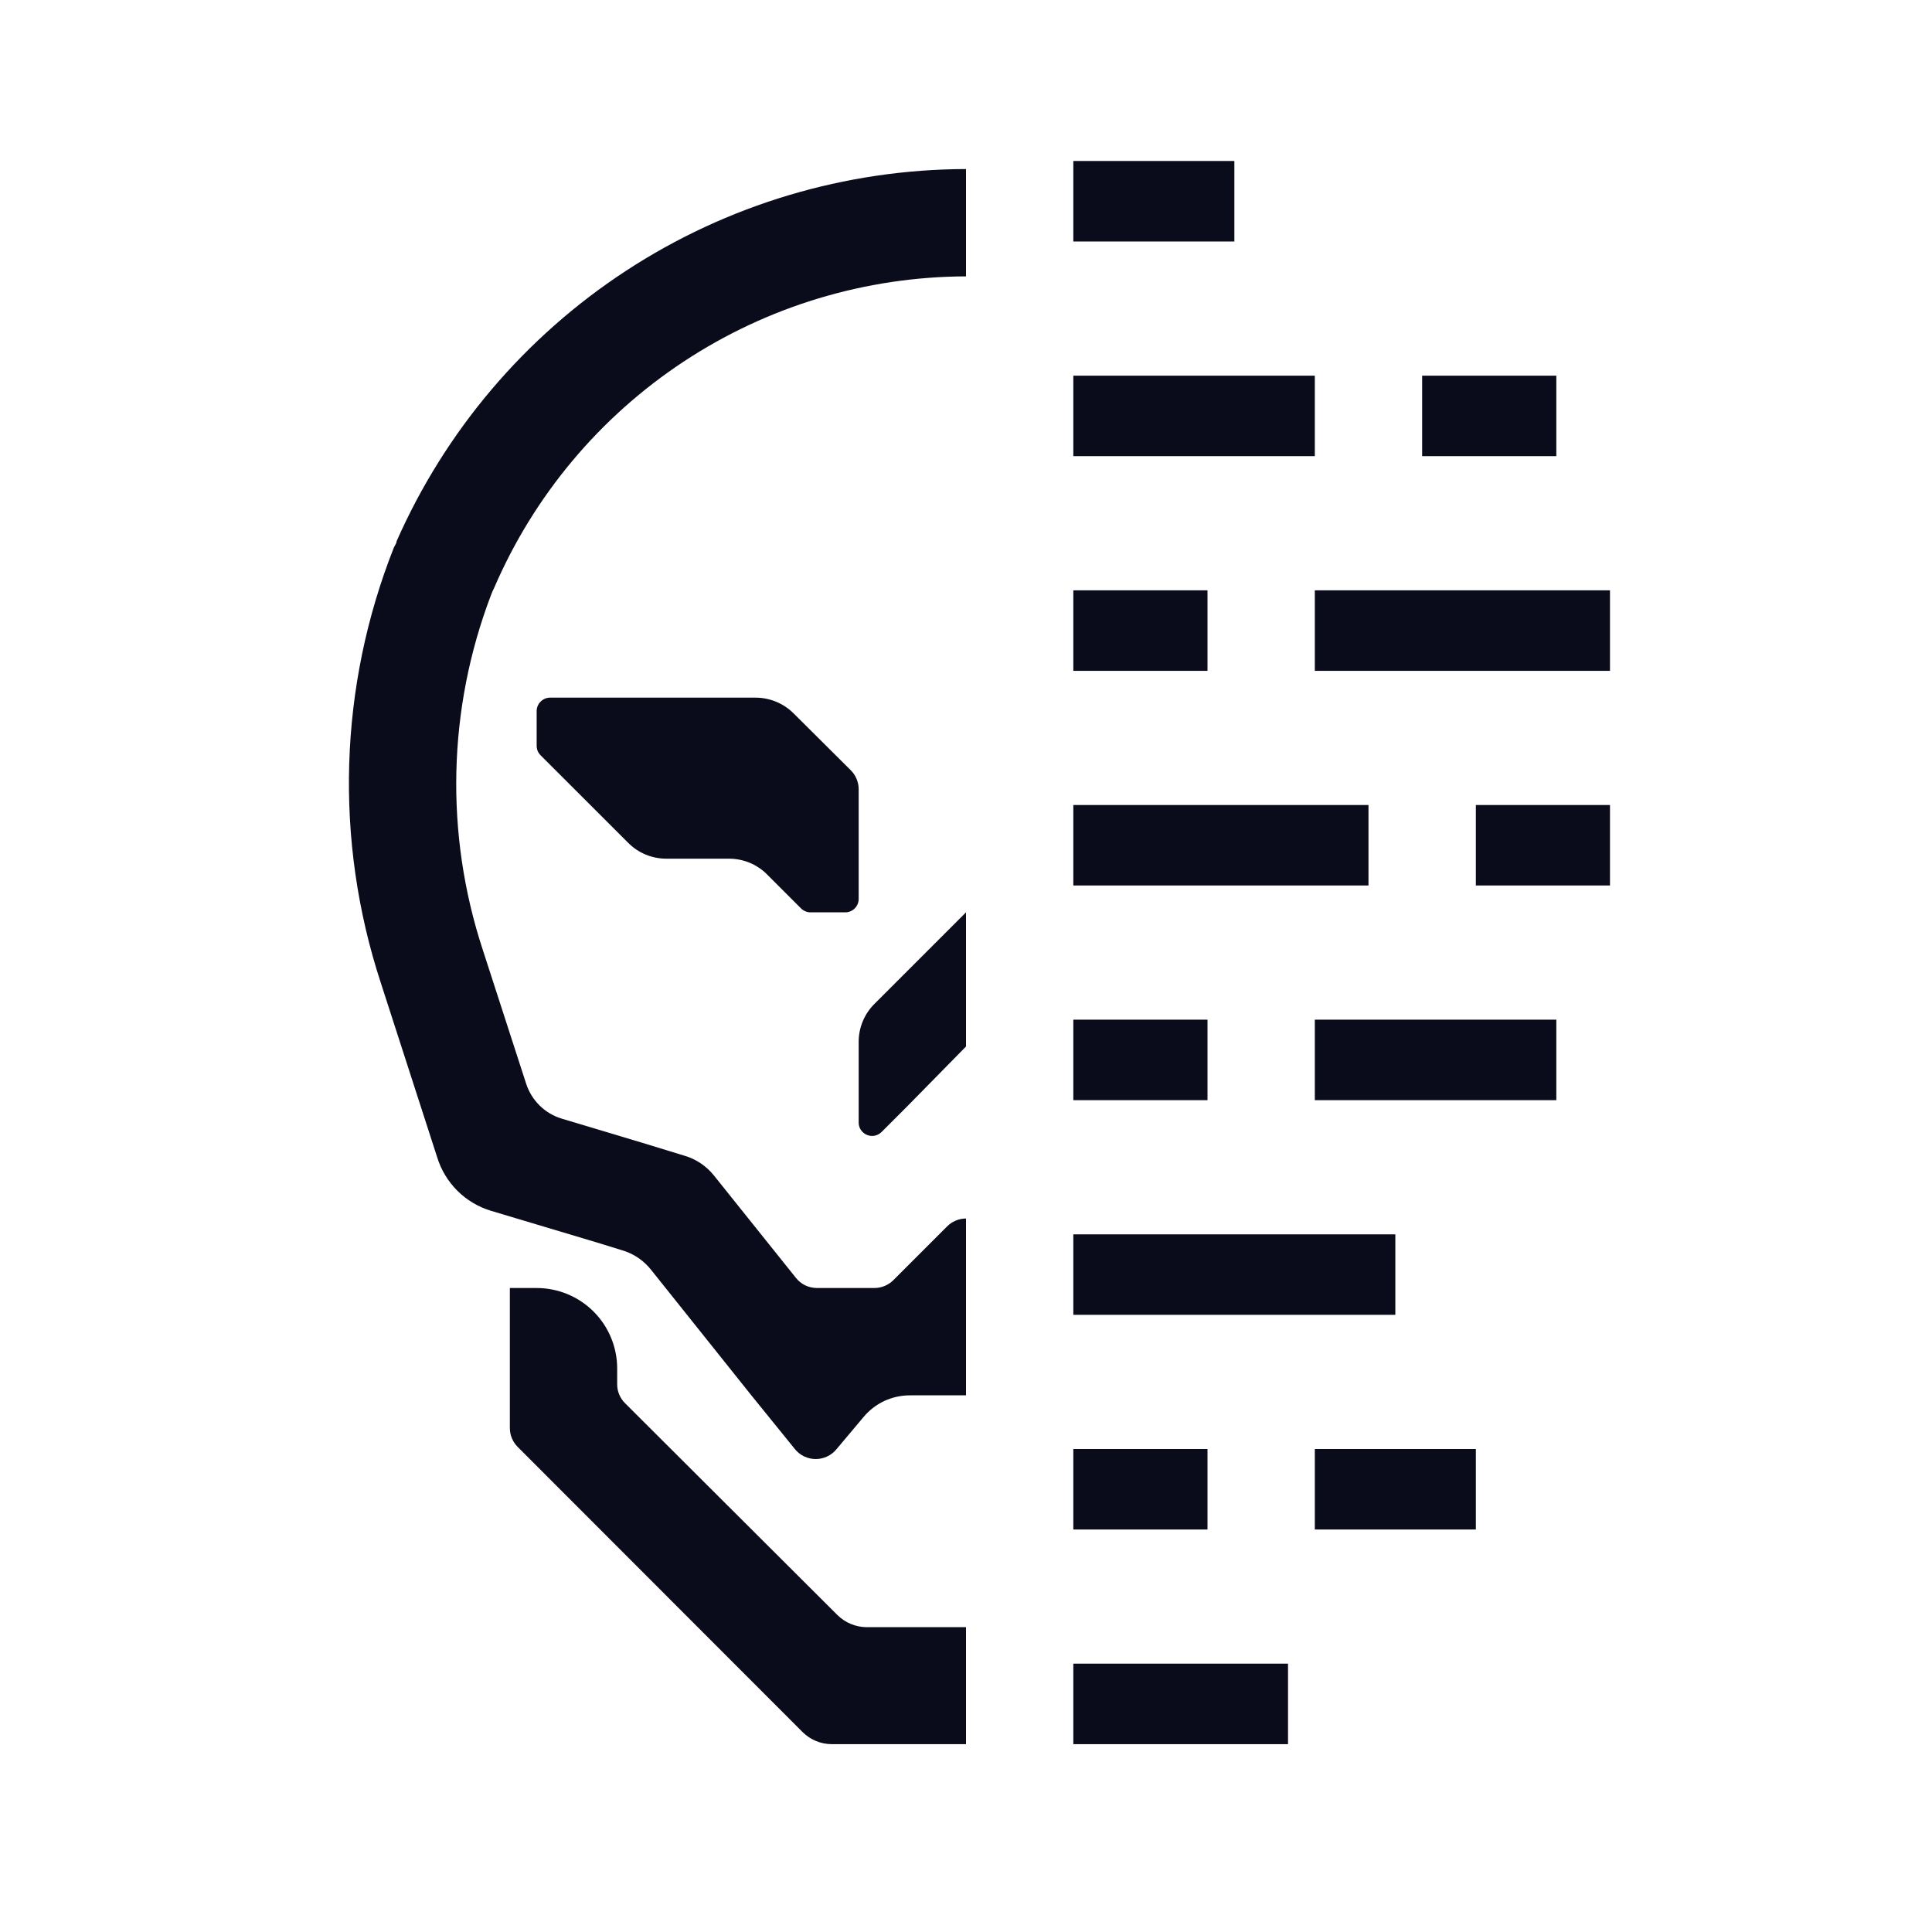
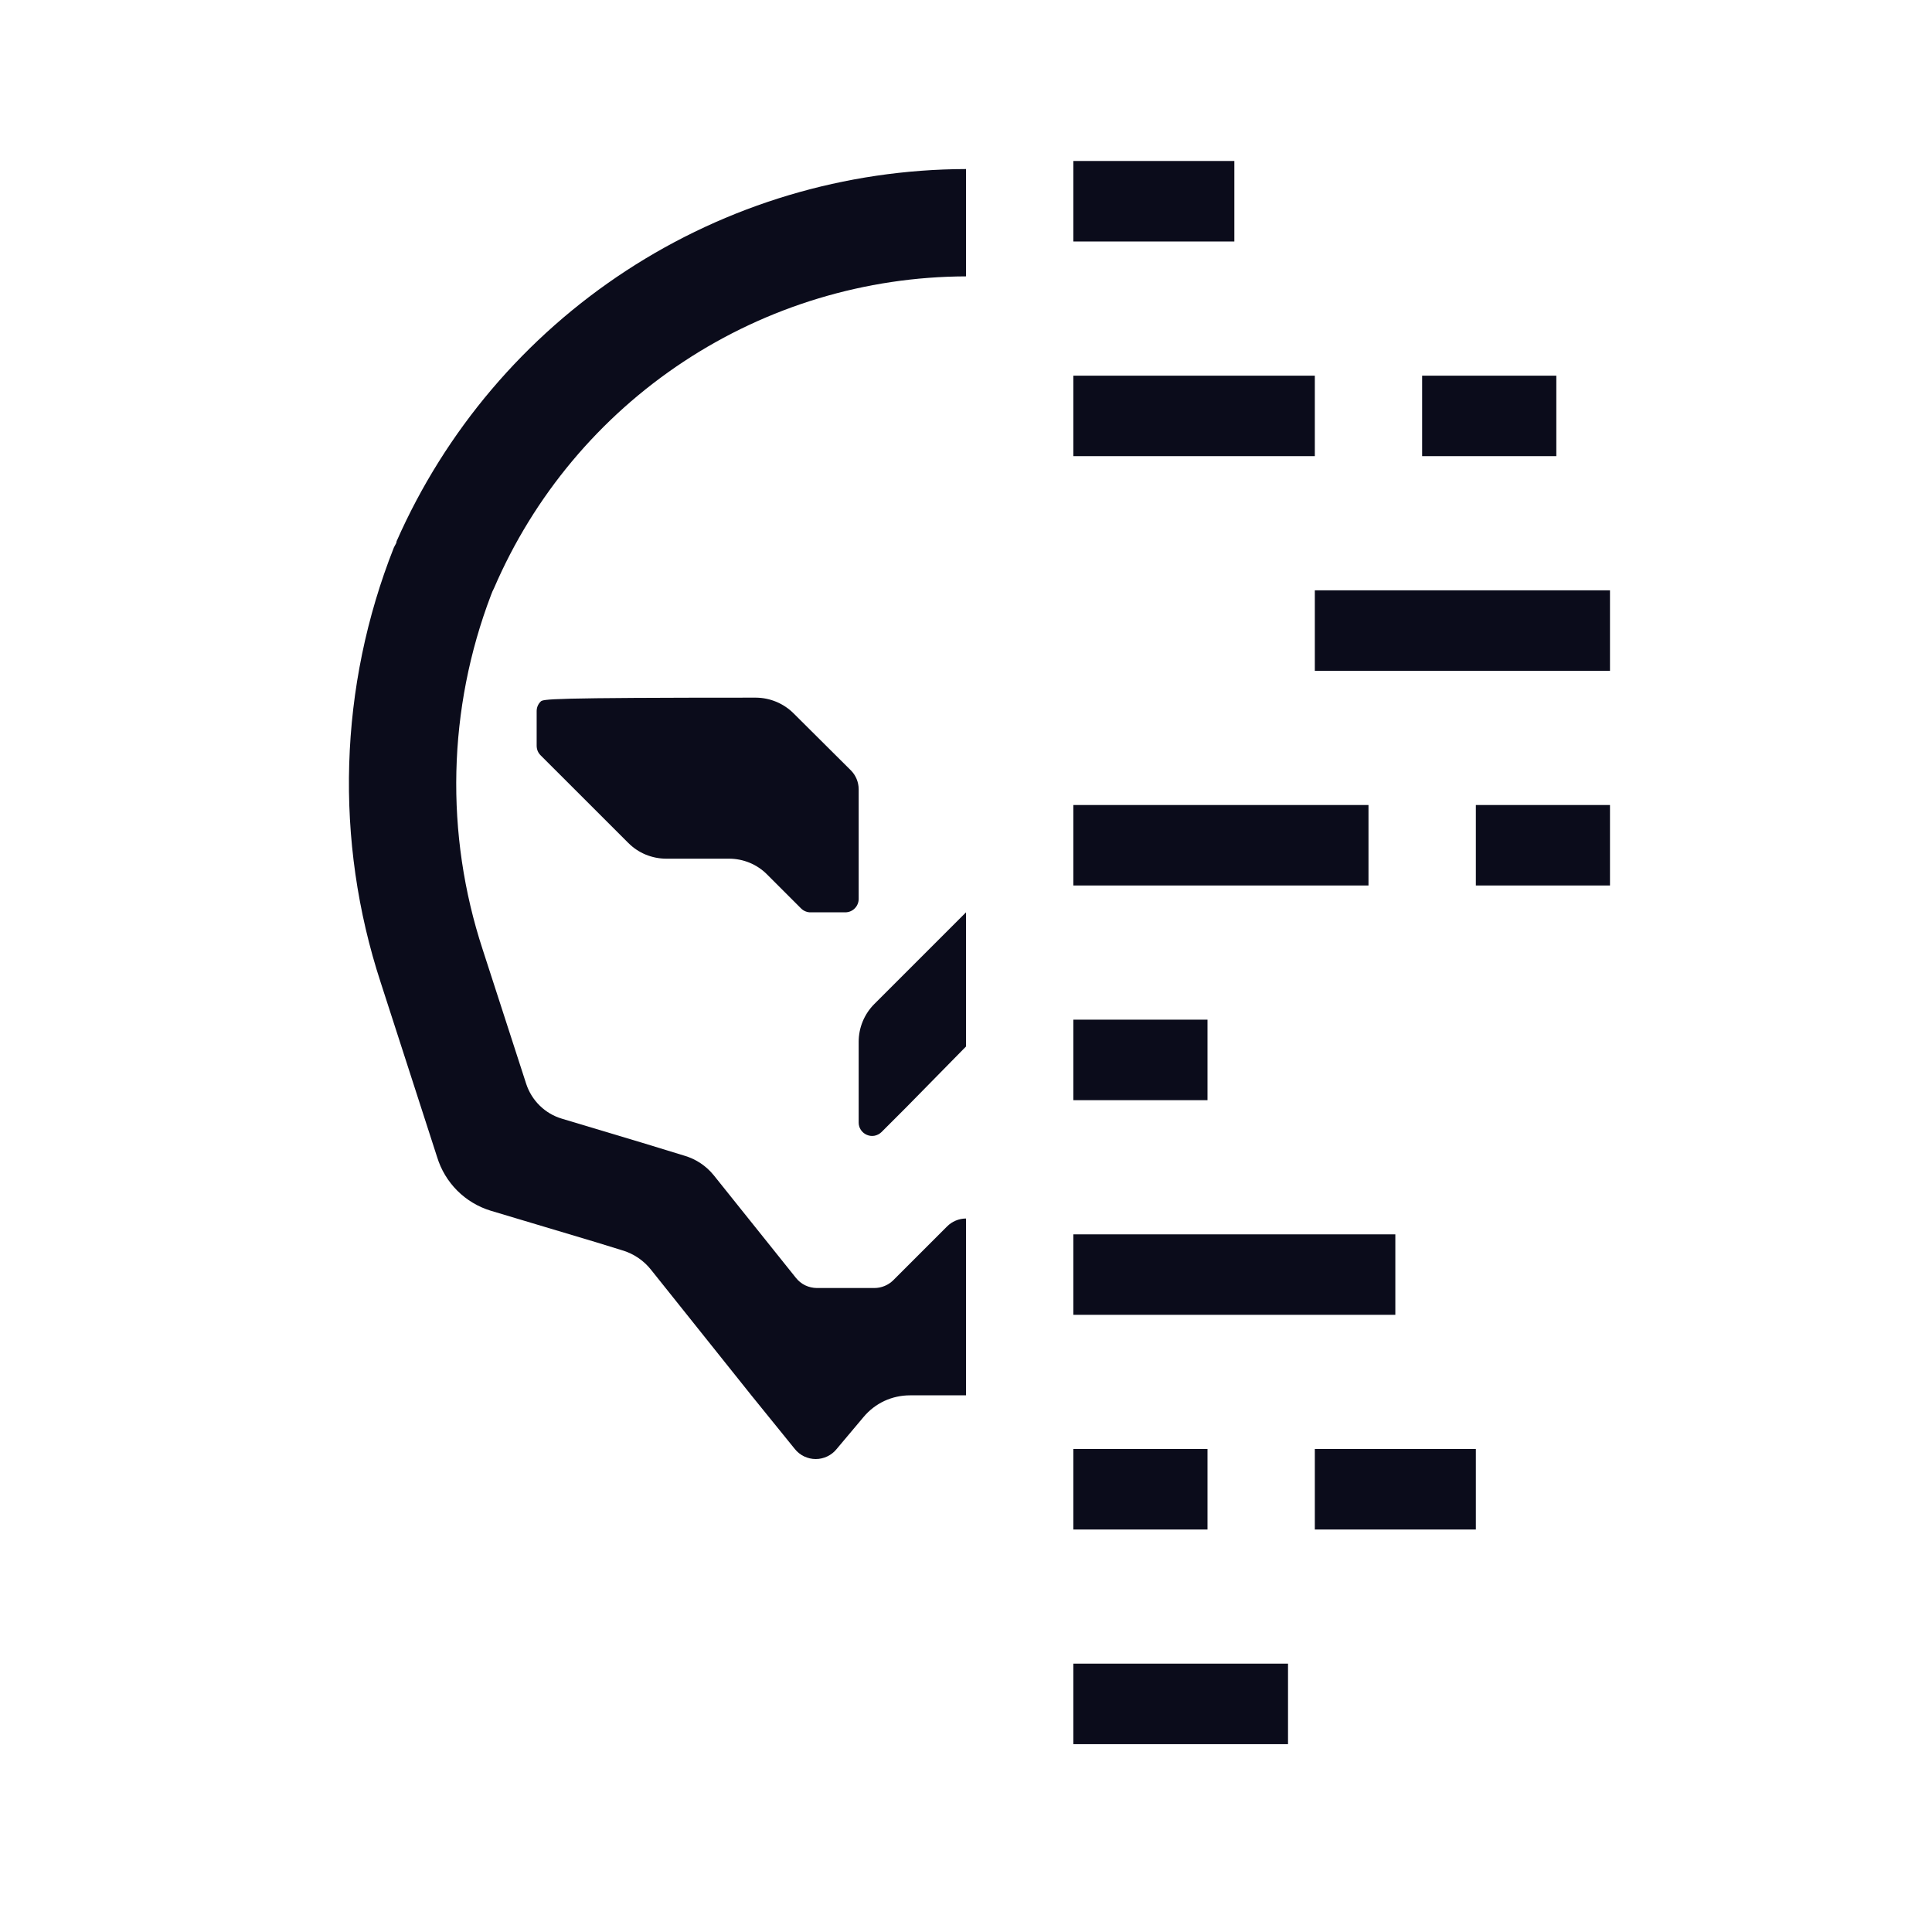
<svg xmlns="http://www.w3.org/2000/svg" width="40" height="40" viewBox="0 0 40 40" fill="none">
  <path d="M22.222 3.333H25.556V5H22.222V3.333Z" fill="#0B0C1B" />
  <path d="M8.211 11.206C8.211 11.236 8.194 11.265 8.177 11.294C8.169 11.307 8.161 11.321 8.156 11.333C7.015 14.213 6.919 17.401 7.883 20.345L9.05 23.956C9.13 24.218 9.273 24.456 9.466 24.65C9.66 24.844 9.899 24.987 10.161 25.067L12.35 25.722L12.872 25.883C13.114 25.952 13.328 26.096 13.483 26.294L15.556 28.889L16.456 30C16.508 30.065 16.573 30.117 16.648 30.153C16.724 30.189 16.806 30.208 16.889 30.208C16.972 30.208 17.054 30.189 17.129 30.153C17.204 30.117 17.27 30.065 17.322 30L17.878 29.339C17.995 29.198 18.142 29.084 18.308 29.006C18.474 28.929 18.655 28.889 18.839 28.889H20V25.228C19.927 25.228 19.854 25.243 19.786 25.272C19.718 25.3 19.657 25.342 19.605 25.395L18.494 26.506C18.391 26.608 18.251 26.666 18.105 26.667H16.911C16.828 26.666 16.745 26.647 16.67 26.611C16.595 26.574 16.529 26.521 16.478 26.456L14.778 24.333C14.622 24.14 14.411 23.998 14.172 23.928L13.3 23.661L11.633 23.161C11.461 23.11 11.303 23.017 11.175 22.891C11.046 22.765 10.95 22.61 10.894 22.439L9.994 19.661C9.208 17.266 9.268 14.673 10.167 12.317C10.184 12.269 10.204 12.223 10.228 12.178C11.05 10.266 12.413 8.637 14.149 7.49C15.885 6.343 17.919 5.728 20 5.722V3.5C17.5 3.506 15.056 4.237 12.963 5.605C10.87 6.973 9.22 8.918 8.211 11.206Z" fill="#0B0C1B" />
-   <path d="M17.339 33.439L12.939 29.05C12.887 28.998 12.847 28.937 12.819 28.869C12.791 28.801 12.777 28.729 12.778 28.656V28.333C12.778 27.891 12.602 27.467 12.29 27.155C11.977 26.842 11.553 26.667 11.111 26.667H10.556V29.567C10.556 29.712 10.614 29.852 10.717 29.956L16.617 35.861C16.778 36.021 16.995 36.111 17.222 36.111H20V33.689H17.939C17.714 33.686 17.499 33.596 17.339 33.439Z" fill="#0B0C1B" />
  <path d="M17.778 21.572C17.777 21.279 17.893 20.997 18.1 20.789L20 18.889V21.667L18.767 22.922L18.25 23.439C18.211 23.477 18.161 23.503 18.107 23.514C18.053 23.524 17.998 23.518 17.947 23.496C17.897 23.475 17.854 23.439 17.823 23.393C17.793 23.348 17.777 23.294 17.778 23.239V21.572Z" fill="#0B0C1B" />
-   <path d="M17.778 16.339C17.777 16.193 17.719 16.053 17.617 15.95L16.433 14.772C16.226 14.564 15.944 14.446 15.65 14.444H11.389C11.315 14.444 11.245 14.474 11.193 14.526C11.14 14.578 11.111 14.649 11.111 14.722V15.439C11.111 15.476 11.118 15.513 11.132 15.548C11.146 15.582 11.168 15.613 11.194 15.639L13.006 17.45C13.109 17.554 13.232 17.637 13.367 17.693C13.503 17.749 13.648 17.778 13.794 17.778H15.095C15.241 17.778 15.386 17.807 15.522 17.863C15.657 17.919 15.78 18.002 15.883 18.106L16.583 18.806C16.609 18.832 16.64 18.854 16.675 18.868C16.709 18.882 16.746 18.89 16.783 18.889H17.5C17.574 18.889 17.644 18.86 17.696 18.808C17.748 18.756 17.778 18.685 17.778 18.611V16.339Z" fill="#0B0C1B" />
+   <path d="M17.778 16.339C17.777 16.193 17.719 16.053 17.617 15.95L16.433 14.772C16.226 14.564 15.944 14.446 15.65 14.444C11.315 14.444 11.245 14.474 11.193 14.526C11.14 14.578 11.111 14.649 11.111 14.722V15.439C11.111 15.476 11.118 15.513 11.132 15.548C11.146 15.582 11.168 15.613 11.194 15.639L13.006 17.45C13.109 17.554 13.232 17.637 13.367 17.693C13.503 17.749 13.648 17.778 13.794 17.778H15.095C15.241 17.778 15.386 17.807 15.522 17.863C15.657 17.919 15.78 18.002 15.883 18.106L16.583 18.806C16.609 18.832 16.64 18.854 16.675 18.868C16.709 18.882 16.746 18.89 16.783 18.889H17.5C17.574 18.889 17.644 18.86 17.696 18.808C17.748 18.756 17.778 18.685 17.778 18.611V16.339Z" fill="#0B0C1B" />
  <path d="M32.222 7.778H29.444V9.444H32.222V7.778Z" fill="#0B0C1B" />
  <path d="M22.222 7.778H27.222V9.444H22.222V7.778Z" fill="#0B0C1B" />
-   <path d="M25 12.222H22.222V13.889H25V12.222Z" fill="#0B0C1B" />
  <path d="M27.222 12.222H33.333V13.889H27.222V12.222Z" fill="#0B0C1B" />
  <path d="M33.333 16.667H30.556V18.333H33.333V16.667Z" fill="#0B0C1B" />
  <path d="M22.222 16.667H28.333V18.333H22.222V16.667Z" fill="#0B0C1B" />
  <path d="M25 21.111H22.222V22.778H25V21.111Z" fill="#0B0C1B" />
-   <path d="M27.222 21.111H32.222V22.778H27.222V21.111Z" fill="#0B0C1B" />
  <path d="M22.222 25.556V27.222H28.889V25.556H22.222Z" fill="#0B0C1B" />
  <path d="M22.222 30H25V31.667H22.222V30Z" fill="#0B0C1B" />
  <path d="M27.222 30V31.667H30.556V30H27.222Z" fill="#0B0C1B" />
  <path d="M22.222 34.444H26.667V36.111H22.222V34.444Z" fill="#0B0C1B" />
</svg>